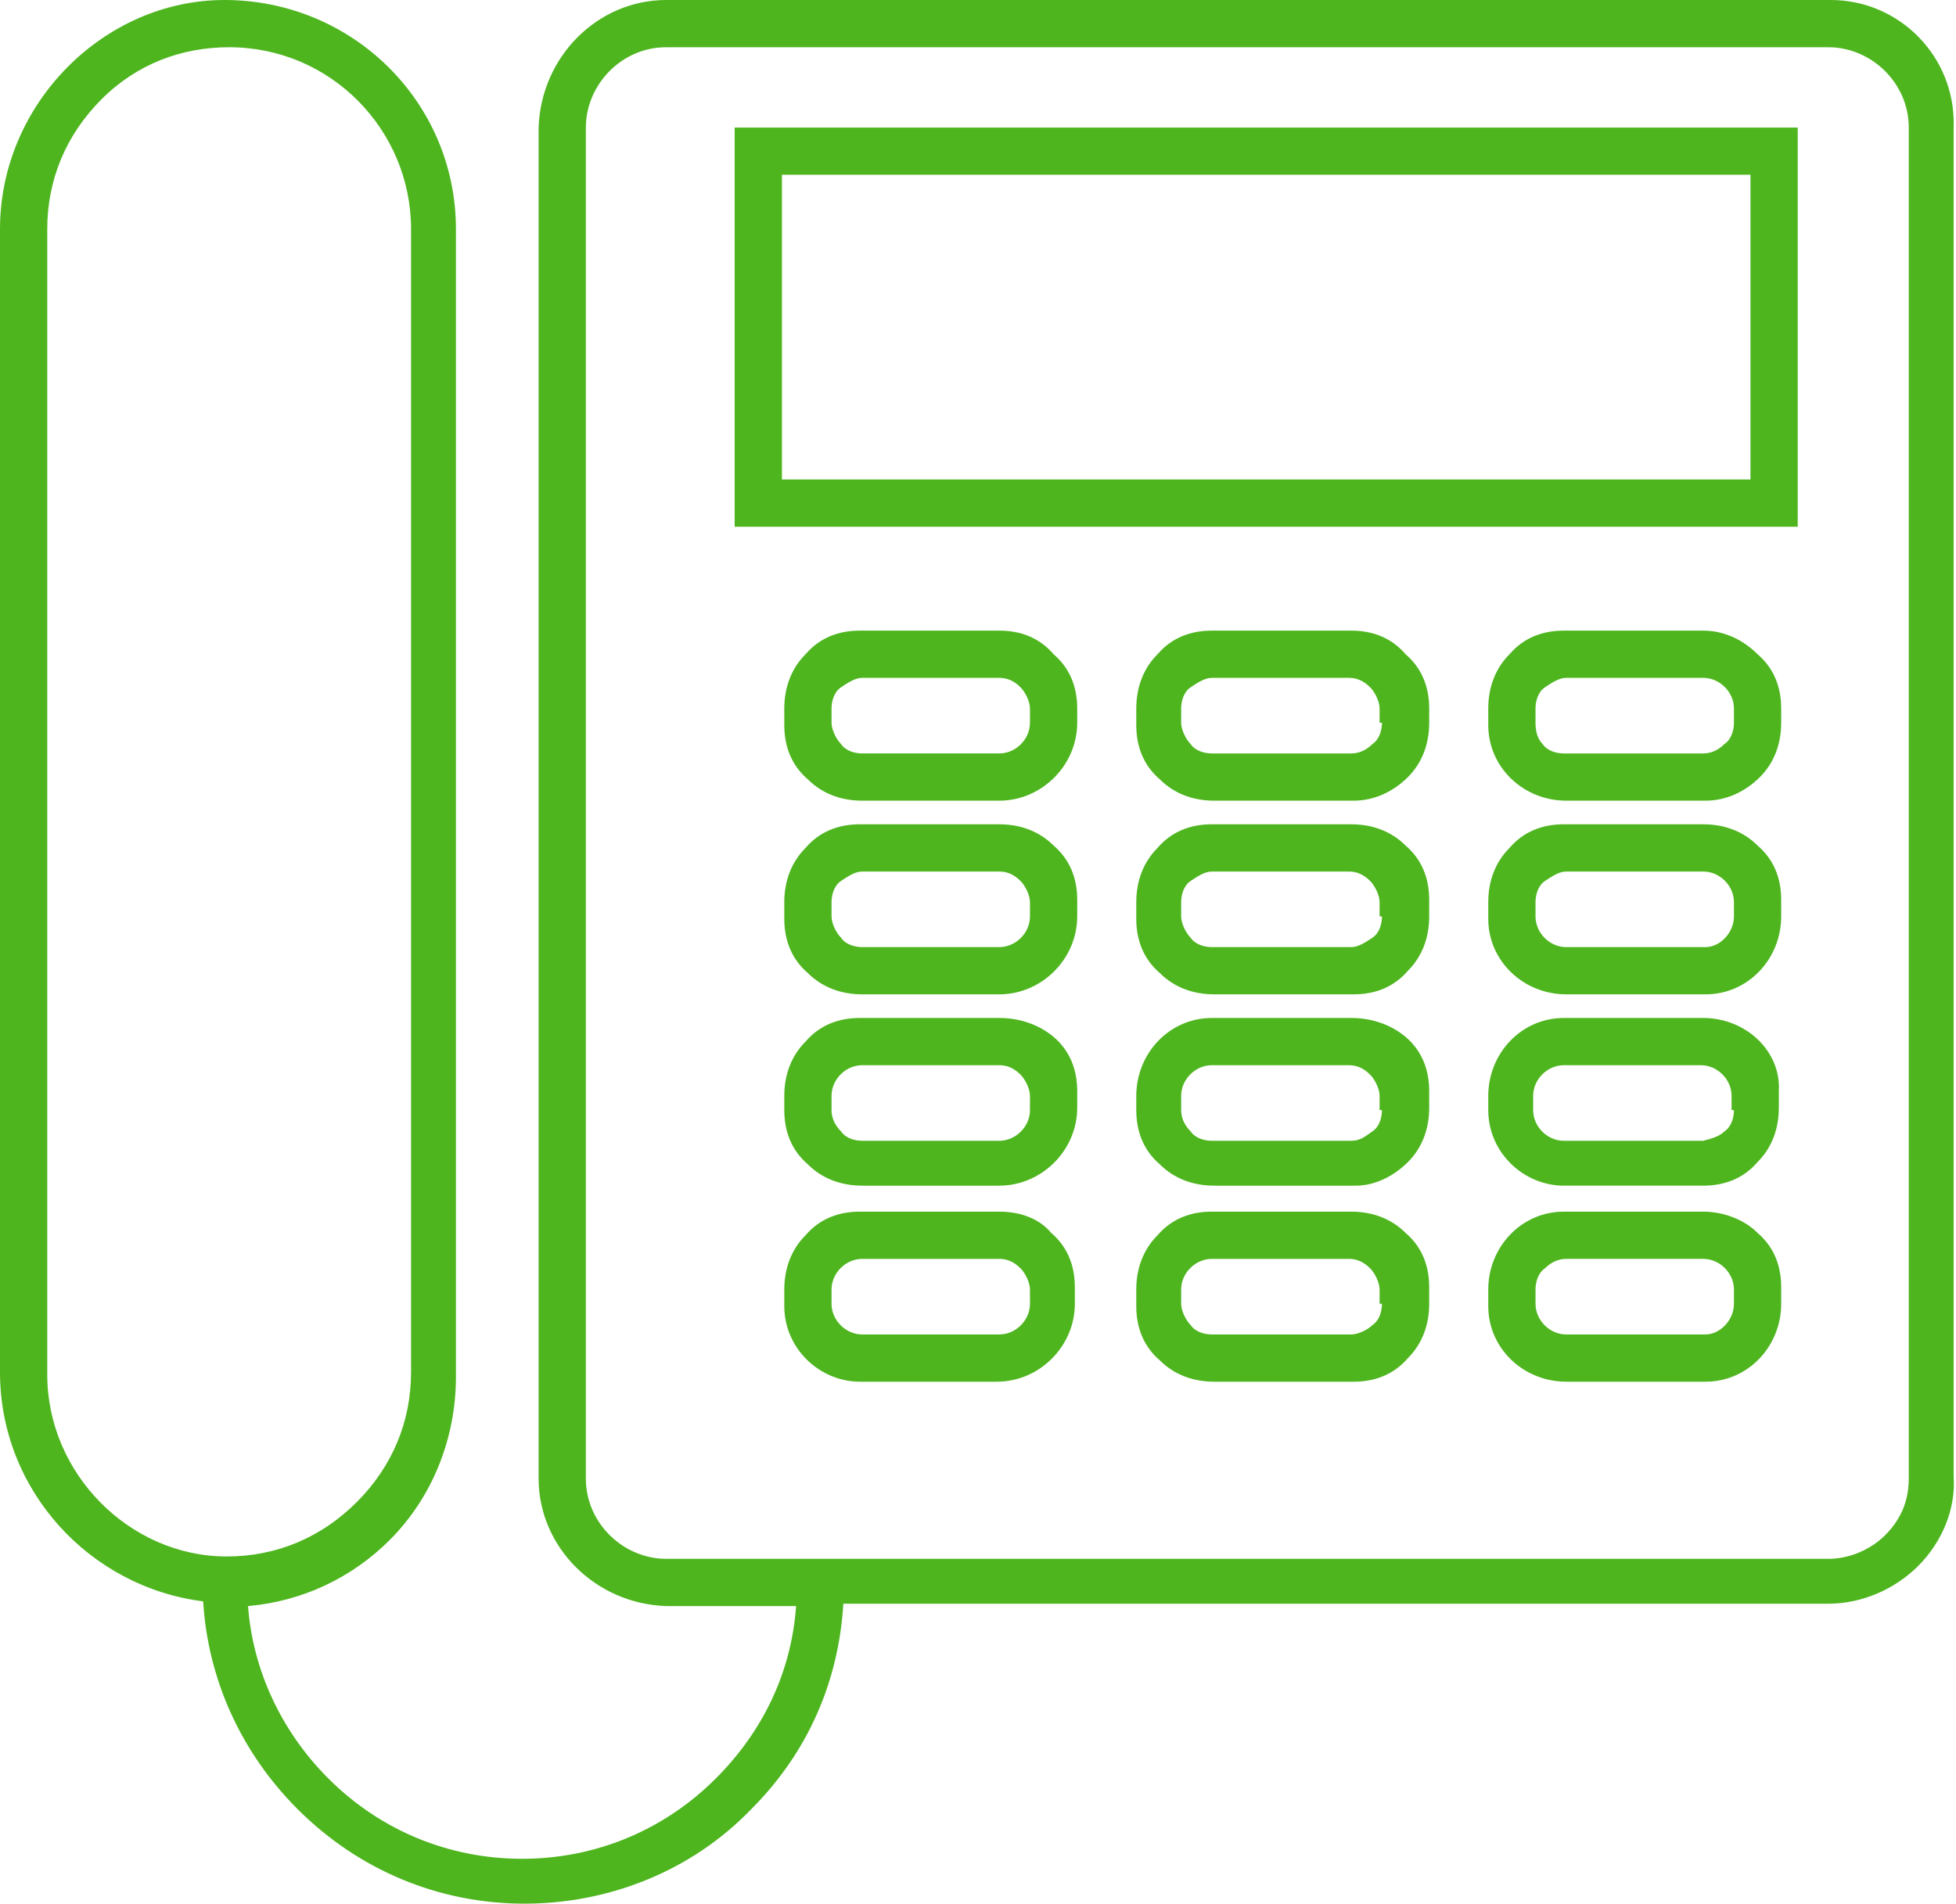
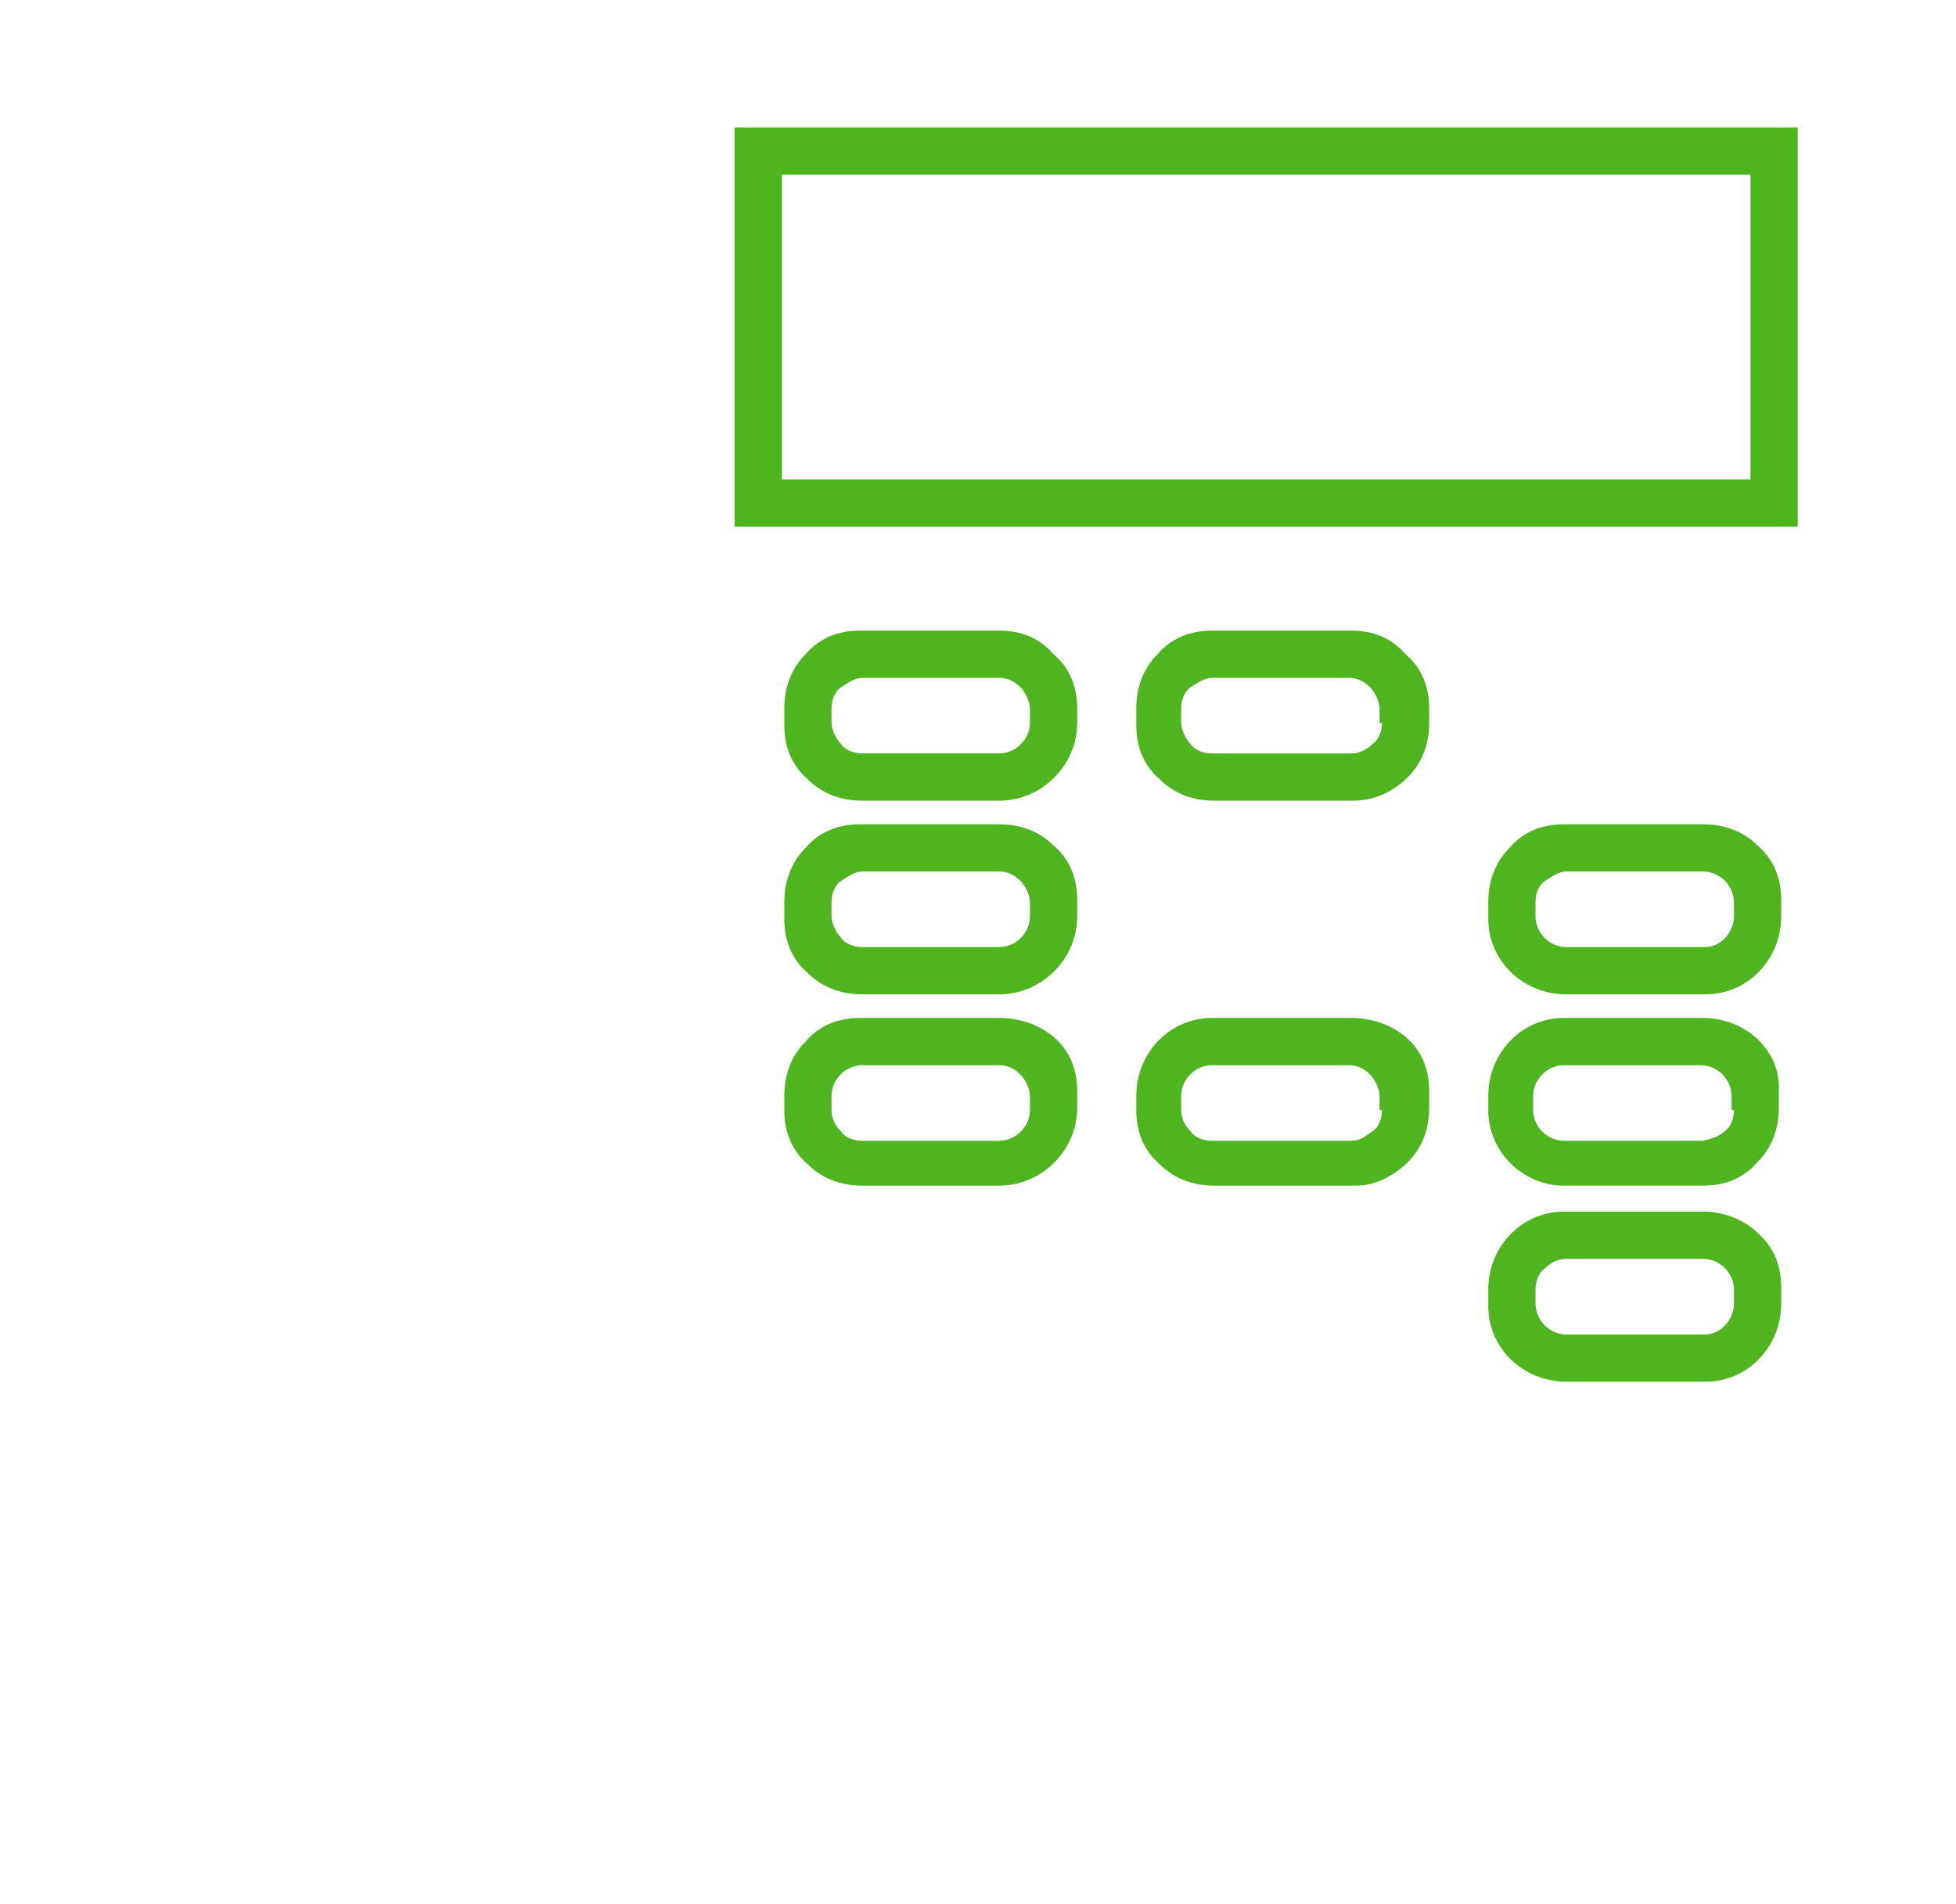
<svg xmlns="http://www.w3.org/2000/svg" version="1.1" id="Livello_1" x="0px" y="0px" width="82.8px" height="80.6px" viewBox="0 0 82.8 80.6" style="enable-background:new 0 0 82.8 80.6;" xml:space="preserve">
  <style type="text/css">
	.st0{fill:#4EB51F;}
</style>
  <g>
-     <path class="st0" d="M77.5,0H28.2c-2.9,0-5.3,2.4-5.4,5.4v57.2c0,2.9,2.4,5.3,5.4,5.4h5.5c-0.2,2.8-1.4,5.3-3.4,7.3   c-2.2,2.2-5.1,3.4-8.2,3.4c0,0,0,0,0,0c-3.1,0-6-1.2-8.2-3.4c-2-2-3.2-4.6-3.4-7.3c2.3-0.2,4.4-1.2,6-2.8c1.8-1.8,2.8-4.3,2.8-6.9   V9.7c0-5.4-4.4-9.7-9.8-9.7c0,0,0,0,0,0C4.4,0,0,4.4,0,9.7v48.4c0,5,3.8,9.1,8.6,9.7c0.2,3.3,1.6,6.4,4,8.8c2.6,2.6,6,4,9.6,4   c0,0,0,0,0,0c3.6,0,7.1-1.4,9.6-4c2.4-2.4,3.7-5.4,3.9-8.7h41.7h0c1.4,0,2.8-0.6,3.8-1.6c1-1,1.6-2.4,1.5-3.8V5.4   C82.8,2.4,80.4,0,77.5,0z M2,58.2V9.7c0-2.1,0.8-4,2.3-5.5S7.7,2,9.7,2c0,0,0,0,0,0c4.3,0,7.7,3.5,7.7,7.7v48.4   c0,2.1-0.8,4-2.3,5.5c-1.5,1.5-3.4,2.3-5.5,2.3h0c0,0,0,0,0,0C5.5,65.9,2,62.4,2,58.2z M80.8,62.6c0,0.9-0.3,1.7-1,2.4   c-0.6,0.6-1.5,1-2.4,1H28.2c-1.8,0-3.4-1.5-3.4-3.4V5.4c0-1.8,1.5-3.4,3.4-3.4h49.2c1.8,0,3.4,1.5,3.4,3.4V62.6z" />
    <path class="st0" d="M42.3,26.7h-5.9c-0.9,0-1.7,0.3-2.3,1c-0.6,0.6-0.9,1.4-0.9,2.3v0.7c0,0.9,0.3,1.7,1,2.3   c0.6,0.6,1.4,0.9,2.3,0.9c0,0,0,0,0,0h5.8c1.8,0,3.3-1.5,3.3-3.3V30c0-0.9-0.3-1.7-1-2.3C44,27,43.2,26.7,42.3,26.7z M43.6,30.6   c0,0.7-0.6,1.3-1.3,1.3h-5.8c-0.3,0-0.7-0.1-0.9-0.4c-0.2-0.2-0.4-0.6-0.4-0.9V30c0-0.3,0.1-0.7,0.4-0.9s0.6-0.4,0.9-0.4h5.8   c0,0,0,0,0,0c0.3,0,0.6,0.1,0.9,0.4c0.2,0.2,0.4,0.6,0.4,0.9V30.6z" />
    <path class="st0" d="M57.2,26.7h-5.9c-0.9,0-1.7,0.3-2.3,1c-0.6,0.6-0.9,1.4-0.9,2.3v0.7c0,0.9,0.3,1.7,1,2.3   c0.6,0.6,1.4,0.9,2.3,0.9c0,0,0,0,0,0h5.9c0.9,0,1.7-0.4,2.3-1s0.9-1.4,0.9-2.3V30c0-0.9-0.3-1.7-1-2.3   C58.9,27,58.1,26.7,57.2,26.7z M58.5,30.6c0,0.3-0.1,0.7-0.4,0.9c-0.2,0.2-0.5,0.4-0.9,0.4h-5.9c-0.3,0-0.7-0.1-0.9-0.4   c-0.2-0.2-0.4-0.6-0.4-0.9V30c0-0.3,0.1-0.7,0.4-0.9s0.6-0.4,0.9-0.4h5.8c0,0,0,0,0,0c0.3,0,0.6,0.1,0.9,0.4   c0.2,0.2,0.4,0.6,0.4,0.9V30.6z" />
-     <path class="st0" d="M72.1,26.7C72.1,26.7,72.1,26.7,72.1,26.7h-5.9c-0.9,0-1.7,0.3-2.3,1C63.3,28.3,63,29.1,63,30v0.7   c0,1.8,1.5,3.2,3.3,3.2c0,0,0,0,0,0h5.9c0.9,0,1.7-0.4,2.3-1s0.9-1.4,0.9-2.3V30c0-0.9-0.3-1.7-1-2.3C73.8,27.1,73,26.7,72.1,26.7z    M73.4,30.6c0,0.3-0.1,0.7-0.4,0.9c-0.2,0.2-0.5,0.4-0.9,0.4h-5.9c-0.3,0-0.7-0.1-0.9-0.4C65.1,31.3,65,31,65,30.6V30   c0-0.3,0.1-0.7,0.4-0.9s0.6-0.4,0.9-0.4h5.8c0,0,0,0,0,0c0.7,0,1.3,0.6,1.3,1.3V30.6z" />
    <path class="st0" d="M42.3,34.9h-5.9c-0.9,0-1.7,0.3-2.3,1c-0.6,0.6-0.9,1.4-0.9,2.3v0.7c0,0.9,0.3,1.7,1,2.3   c0.6,0.6,1.4,0.9,2.3,0.9c0,0,0,0,0,0h5.8c1.8,0,3.3-1.5,3.3-3.3v-0.7c0-0.9-0.3-1.7-1-2.3C44,35.2,43.2,34.9,42.3,34.9z    M43.6,38.8c0,0.7-0.6,1.3-1.3,1.3h-5.8c-0.3,0-0.7-0.1-0.9-0.4c-0.2-0.2-0.4-0.6-0.4-0.9v-0.6c0-0.3,0.1-0.7,0.4-0.9   s0.6-0.4,0.9-0.4h5.8c0,0,0,0,0,0c0.3,0,0.6,0.1,0.9,0.4c0.2,0.2,0.4,0.6,0.4,0.9V38.8z" />
-     <path class="st0" d="M57.2,34.9h-5.9c-0.9,0-1.7,0.3-2.3,1c-0.6,0.6-0.9,1.4-0.9,2.3v0.7c0,0.9,0.3,1.7,1,2.3   c0.6,0.6,1.4,0.9,2.3,0.9c0,0,0,0,0,0h5.9c0.9,0,1.7-0.3,2.3-1c0.6-0.6,0.9-1.4,0.9-2.3v-0.7c0-0.9-0.3-1.7-1-2.3   C58.9,35.2,58.1,34.9,57.2,34.9z M58.5,38.8c0,0.3-0.1,0.7-0.4,0.9s-0.6,0.4-0.9,0.4h-5.9c-0.3,0-0.7-0.1-0.9-0.4   c-0.2-0.2-0.4-0.6-0.4-0.9v-0.6c0-0.3,0.1-0.7,0.4-0.9s0.6-0.4,0.9-0.4h5.8c0,0,0,0,0,0c0.3,0,0.6,0.1,0.9,0.4   c0.2,0.2,0.4,0.6,0.4,0.9V38.8z" />
    <path class="st0" d="M72.1,34.9C72.1,34.9,72.1,34.9,72.1,34.9h-5.9c-0.9,0-1.7,0.3-2.3,1c-0.6,0.6-0.9,1.4-0.9,2.3v0.7   c0,1.8,1.5,3.2,3.3,3.2c0,0,0,0,0,0h5.9c1.8,0,3.2-1.5,3.2-3.3v-0.7c0-0.9-0.3-1.7-1-2.3C73.8,35.2,73,34.9,72.1,34.9z M73.4,38.8   c0,0.7-0.6,1.3-1.2,1.3h-5.9c-0.7,0-1.3-0.6-1.3-1.3v-0.6c0-0.3,0.1-0.7,0.4-0.9s0.6-0.4,0.9-0.4h5.8c0,0,0,0,0,0   c0.7,0,1.3,0.6,1.3,1.3V38.8z" />
    <path class="st0" d="M42.3,43.1h-5.9c-0.9,0-1.7,0.3-2.3,1c-0.6,0.6-0.9,1.4-0.9,2.3V47c0,0.9,0.3,1.7,1,2.3   c0.6,0.6,1.4,0.9,2.3,0.9c0,0,0,0,0,0h5.8c1.8,0,3.3-1.5,3.3-3.3v-0.7c0-0.9-0.3-1.7-1-2.3C44,43.4,43.2,43.1,42.3,43.1z M43.6,47   c0,0.7-0.6,1.3-1.3,1.3h-5.8c-0.3,0-0.7-0.1-0.9-0.4c-0.2-0.2-0.4-0.5-0.4-0.9v-0.6c0-0.7,0.6-1.3,1.3-1.3h5.8c0,0,0,0,0,0   c0.3,0,0.6,0.1,0.9,0.4c0.2,0.2,0.4,0.6,0.4,0.9V47z" />
    <path class="st0" d="M57.2,43.1h-5.9c-1.8,0-3.2,1.5-3.2,3.3V47c0,0.9,0.3,1.7,1,2.3c0.6,0.6,1.4,0.9,2.3,0.9h5.8l0.1,0l0.1,0   c0.8,0,1.6-0.4,2.2-1c0.6-0.6,0.9-1.4,0.9-2.3v-0.7c0-0.9-0.3-1.7-1-2.3C58.9,43.4,58.1,43.1,57.2,43.1z M58.5,47   c0,0.3-0.1,0.7-0.4,0.9s-0.5,0.4-0.9,0.4h-5.9c-0.3,0-0.7-0.1-0.9-0.4c-0.2-0.2-0.4-0.5-0.4-0.9v-0.6c0-0.7,0.6-1.3,1.3-1.3h5.8   c0,0,0,0,0,0c0.3,0,0.6,0.1,0.9,0.4c0.2,0.2,0.4,0.6,0.4,0.9V47z" />
    <path class="st0" d="M72.1,43.1C72.1,43.1,72.1,43.1,72.1,43.1h-5.9c-1.8,0-3.2,1.5-3.2,3.3V47c0,1.8,1.5,3.2,3.2,3.2c0,0,0,0,0,0   h5.8h0.1c0.9,0,1.7-0.3,2.3-1c0.6-0.6,0.9-1.4,0.9-2.3v-0.7C75.4,44.5,73.9,43.1,72.1,43.1z M73.4,47c0,0.3-0.1,0.7-0.4,0.9   c-0.2,0.2-0.5,0.3-0.9,0.4h-5.9c-0.7,0-1.3-0.6-1.3-1.3v-0.6c0-0.7,0.6-1.3,1.3-1.3h5.8c0,0,0,0,0,0c0.7,0,1.3,0.6,1.3,1.3V47z" />
-     <path class="st0" d="M42.3,51.3h-5.9c-0.9,0-1.7,0.3-2.3,1c-0.6,0.6-0.9,1.4-0.9,2.3v0.7c0,1.8,1.5,3.2,3.2,3.2c0,0,0,0,0,0h5.8   c1.8,0,3.3-1.5,3.3-3.3v-0.7c0-0.9-0.3-1.7-1-2.3C44,51.6,43.2,51.3,42.3,51.3z M43.6,55.2c0,0.7-0.6,1.3-1.3,1.3h-5.8c0,0,0,0,0,0   c-0.7,0-1.3-0.6-1.3-1.3v-0.6c0-0.7,0.6-1.3,1.3-1.3h5.8c0,0,0,0,0,0c0.3,0,0.6,0.1,0.9,0.4c0.2,0.2,0.4,0.6,0.4,0.9V55.2z" />
-     <path class="st0" d="M57.2,51.3h-5.9c-0.9,0-1.7,0.3-2.3,1c-0.6,0.6-0.9,1.4-0.9,2.3v0.7c0,0.9,0.3,1.7,1,2.3   c0.6,0.6,1.4,0.9,2.3,0.9c0,0,0,0,0,0h5.9c0.9,0,1.7-0.3,2.3-1c0.6-0.6,0.9-1.4,0.9-2.3v-0.7c0-0.9-0.3-1.7-1-2.3   C58.9,51.6,58.1,51.3,57.2,51.3z M58.5,55.2c0,0.3-0.1,0.7-0.4,0.9c-0.2,0.2-0.6,0.4-0.9,0.4h-5.9c-0.3,0-0.7-0.1-0.9-0.4   c-0.2-0.2-0.4-0.6-0.4-0.9v-0.6c0-0.7,0.6-1.3,1.3-1.3h5.8c0,0,0,0,0,0c0.3,0,0.6,0.1,0.9,0.4c0.2,0.2,0.4,0.6,0.4,0.9V55.2z" />
    <path class="st0" d="M72.1,51.3h-5.9c-1.8,0-3.2,1.5-3.2,3.3v0.7c0,1.8,1.5,3.2,3.3,3.2c0,0,0,0,0,0h5.9c1.8,0,3.2-1.5,3.2-3.3   v-0.7c0-0.9-0.3-1.7-1-2.3C73.8,51.6,72.9,51.3,72.1,51.3z M73.4,55.2c0,0.7-0.6,1.3-1.2,1.3h-5.9c-0.7,0-1.3-0.6-1.3-1.3v-0.6   c0-0.3,0.1-0.7,0.4-0.9c0.2-0.2,0.5-0.4,0.9-0.4h5.8c0,0,0,0,0,0c0.7,0,1.3,0.6,1.3,1.3V55.2z" />
    <path class="st0" d="M31.1,22.3h45V5.4h-45V22.3z M33.1,7.4h41v12.9h-41V7.4z" />
  </g>
</svg>